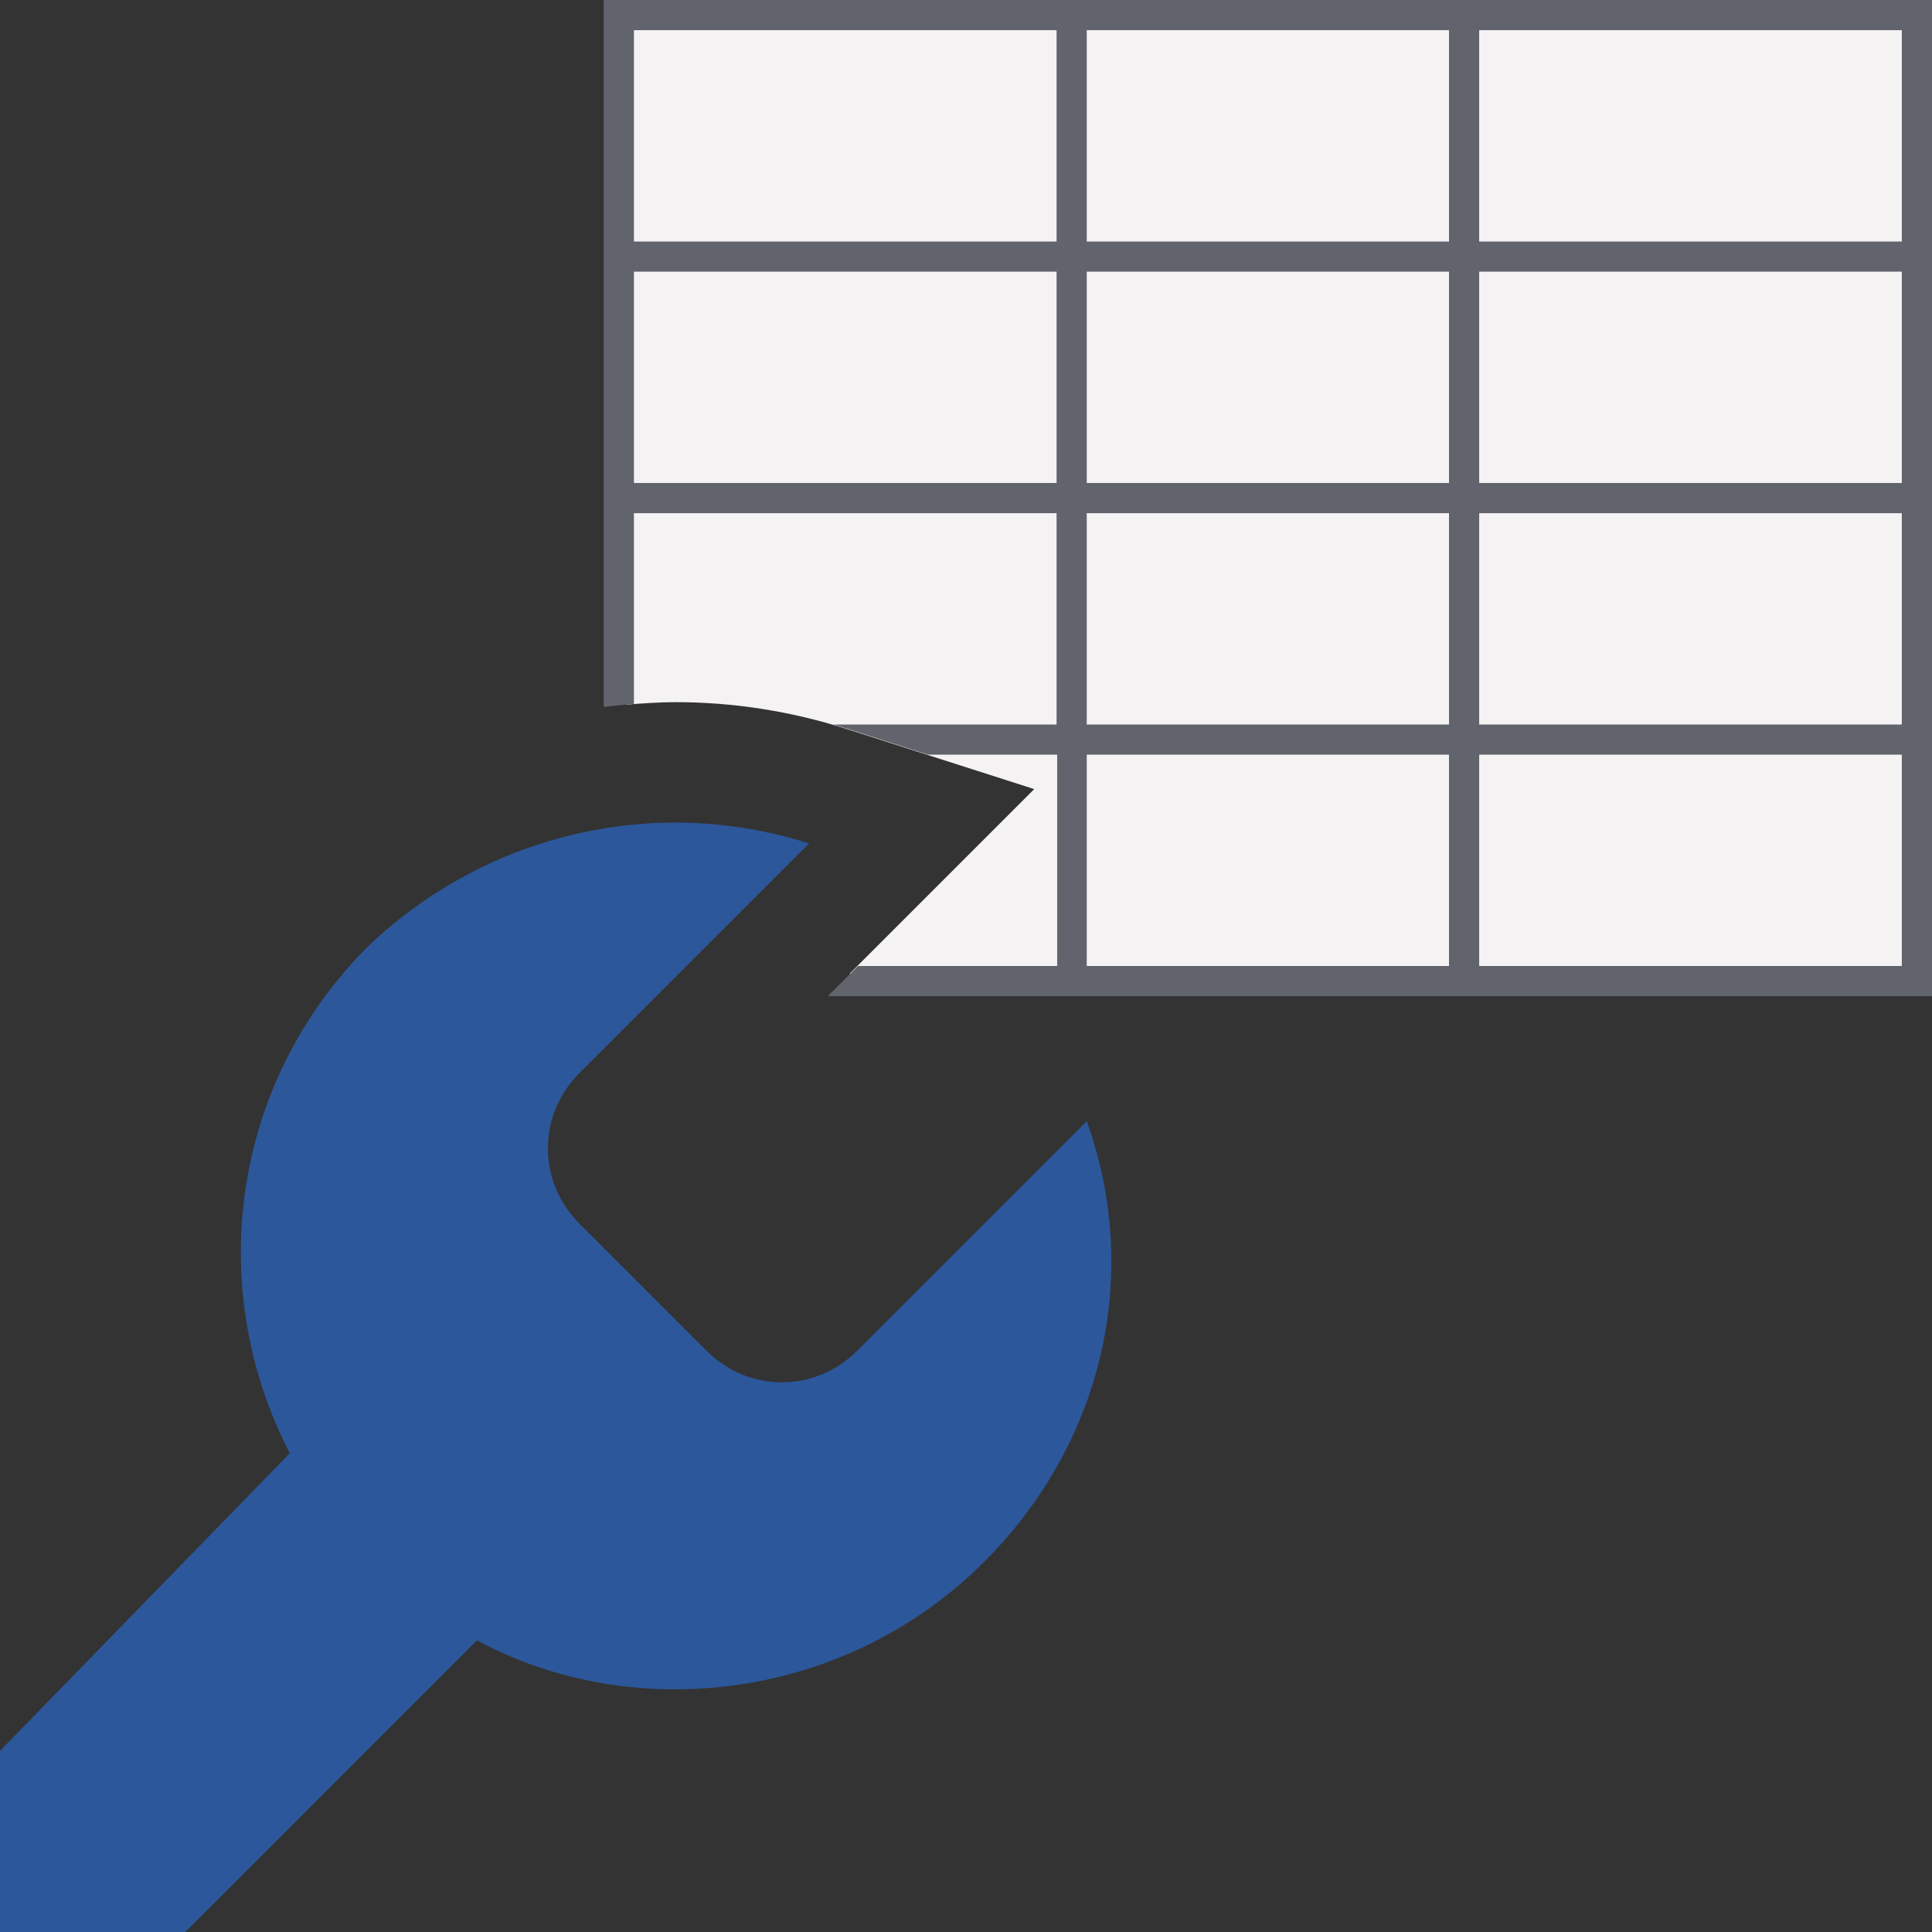
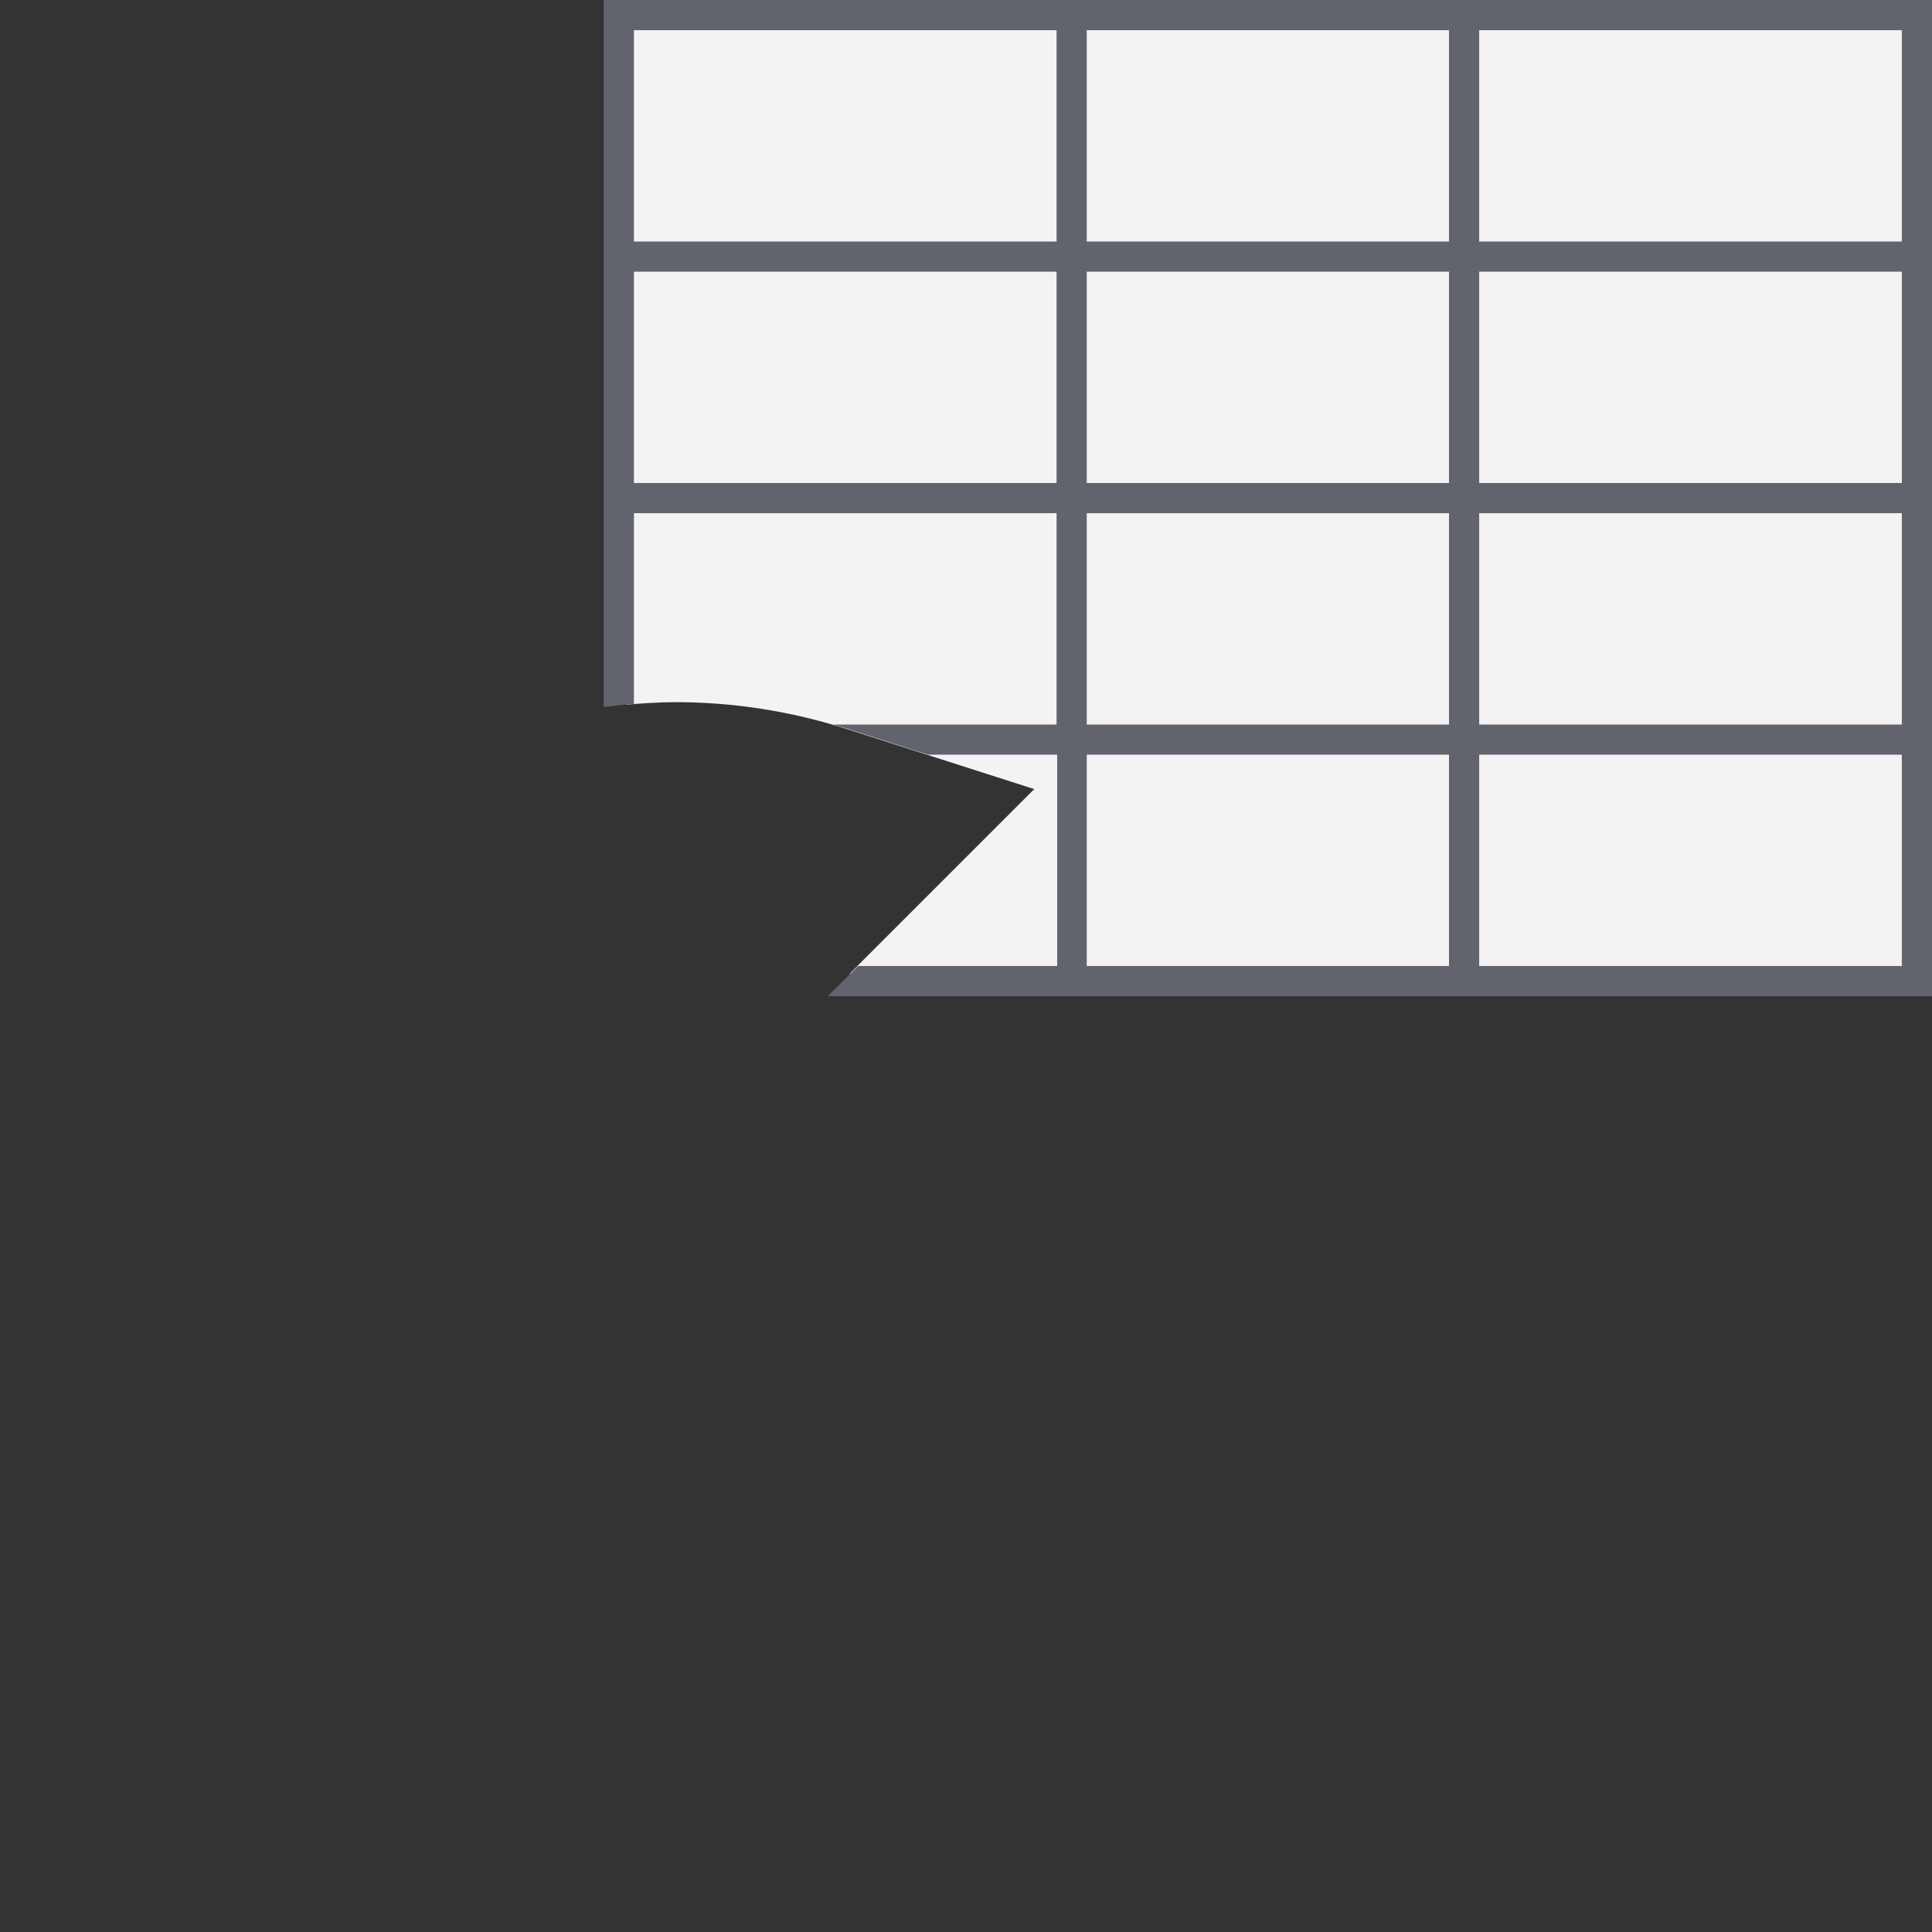
<svg xmlns="http://www.w3.org/2000/svg" version="1.1" x="0px" y="0px" viewBox="0 0 32 32" style="enable-background:new 0 0 32 32;" xml:space="preserve">
  <rect x="0" y="0" width="32" height="32" fill="#333333" stroke="none" />
  <style type="text/css">
	.st0{fill:#FFFF22;}
	.st1{fill:#62646D;}
	.st2{fill:#037DF7;}
	.st3{fill:#F9B233;}
	.st4{fill:#38CE57;}
	.st5{fill:#D43D3C;}
	.st6{fill:#FFCA22;}
	.st7{fill:#3987BC;}
	.st8{fill:#2C579A;}
	.st9{fill:#F7F074;}
	.st10{fill:#FF8500;}
	.st11{fill:#83C2E5;}
	.st12{fill:#BAE2F4;}
	.st13{fill:url(#SVGID_1_);}
	.st14{fill:none;stroke:#000000;stroke-width:0.5;stroke-linecap:round;stroke-miterlimit:10;}
	.st15{opacity:0.22;fill:#3F3F40;enable-background:new    ;}
	.st16{fill:#EDEDED;}
	.st17{opacity:0.1;}
	.st18{fill:#D1D3DB;}
	.st19{fill:#F4F2F3;}
	.st20{fill:#1D1D1B;}
	.st21{fill:url(#SVGID_00000098912262106803654500000016631435068445157031_);}
	.st22{fill:url(#SVGID_00000011739475753709765310000010756308098160160133_);}
	.st23{fill:url(#SVGID_00000153700267602544555840000009232874239044357308_);}
	.st24{fill:url(#SVGID_00000081612782314036660630000011648400141849625250_);}
	.st25{fill:url(#SVGID_00000003098811250642359690000002407478254034039201_);}
	.st26{fill:url(#SVGID_00000078762818385465877630000009993468374933371277_);}
	.st27{fill:url(#SVGID_00000077297060860428795480000012062448604983397022_);}
	.st28{fill:url(#SVGID_00000136401862039676214510000017574720273963337366_);}
	.st29{fill:url(#SVGID_00000065761492497258537140000014324410050646435733_);}
	.st30{fill:url(#SVGID_00000142883829666644419010000016096626989617361554_);}
	.st31{fill:url(#SVGID_00000152952473254298186120000017953973521798861728_);}
	.st32{fill:url(#SVGID_00000016046865808067796620000014193173788839245449_);}
	.st33{fill:url(#SVGID_00000033334919830016346880000001936146205349511565_);}
	.st34{fill:url(#SVGID_00000092445802587686990800000005747179198519446156_);}
	.st35{fill:url(#SVGID_00000080908098613991115540000002853384257592608656_);}
	.st36{fill:url(#SVGID_00000123404866125653410960000000541431349679870629_);}
	.st37{fill:url(#SVGID_00000178912716793911014210000016272550505977245832_);}
	.st38{fill:url(#SVGID_00000078752276830744192590000010720682230942840762_);}
	.st39{fill:url(#SVGID_00000143582583994029274800000005887738991309569675_);}
	.st40{fill:url(#SVGID_00000037685566550798906050000010829570025766851004_);}
	.st41{fill:url(#SVGID_00000134936970261345296780000010910606447198011055_);}
	.st42{fill:url(#SVGID_00000018922813710822740150000005089409566209138591_);}
	.st43{fill:url(#SVGID_00000116207641870899630700000017045585679186658183_);}
	.st44{fill:url(#SVGID_00000168076261002055508520000018135688077080008635_);}
	.st45{fill:url(#SVGID_00000041261091867591255880000014012364716383670431_);}
	.st46{fill:url(#SVGID_00000016770721989418110100000005929058870101439404_);}
	.st47{fill:url(#SVGID_00000151524284127533257480000008084617872160494209_);}
	.st48{fill:url(#SVGID_00000163065363201877385550000003552717055365506741_);}
	.st49{fill:url(#SVGID_00000144325888906121480080000007501700288743649946_);}
	.st50{fill:url(#SVGID_00000072271326004514758170000017202085353440654505_);}
	.st51{fill:url(#SVGID_00000151520289132263890000000007334359205517043862_);}
	.st52{fill:url(#SVGID_00000018934189214099695170000002749864508364196281_);}
	.st53{fill:url(#SVGID_00000131341263758796956400000000185784071233724554_);}
	.st54{fill:url(#SVGID_00000065776190295015409910000012480784139519122338_);}
	.st55{fill:url(#SVGID_00000085941541538637833700000017947460917640351912_);}
	.st56{fill:url(#SVGID_00000150810606105327430000000016276154538647931825_);}
	.st57{fill:url(#SVGID_00000177464937781028847360000008817339823790221996_);}
	.st58{fill:url(#SVGID_00000147927004237825892490000006902353941072378803_);}
	.st59{fill:url(#SVGID_00000030472603991075255490000002118318898236925087_);}
	.st60{fill:url(#SVGID_00000056405195585774343070000007401596902394741681_);}
	.st61{fill:url(#SVGID_00000072991850355559667570000008635261904436442527_);}
	.st62{fill:url(#SVGID_00000047058092415328301870000009283531433392714659_);}
	.st63{fill:url(#SVGID_00000155123440782148263480000009557239694118374591_);}
	.st64{fill:url(#SVGID_00000092423849899597223590000005495605603401426605_);}
	.st65{fill:url(#SVGID_00000091713659847020012060000015993122927783030163_);}
	.st66{fill:url(#SVGID_00000051384678009173834970000010545572813629653681_);}
	.st67{fill:url(#SVGID_00000045599884499134330630000001930890801225206948_);}
	.st68{fill:url(#SVGID_00000029737488642498481360000003206674735161736834_);}
	.st69{fill:url(#SVGID_00000170958030222784507410000013148224915796498823_);}
	.st70{fill:url(#SVGID_00000154385038404532268760000003730166920550416534_);}
	.st71{fill:url(#SVGID_00000078002970472210696590000011228395209426057911_);}
	.st72{fill:url(#SVGID_00000103962419811753492840000001641473767040111285_);}
	.st73{fill:url(#SVGID_00000165936669324068416560000014650643348505267626_);}
	.st74{fill:url(#SVGID_00000041261529692119293750000000767579255294786747_);}
	.st75{fill:url(#SVGID_00000088831358764366957360000002915930614547884958_);}
	.st76{fill:url(#SVGID_00000155115485738667271330000002626077793008687807_);}
	.st77{fill:url(#SVGID_00000093857073741694684260000012952943299499673984_);}
	.st78{fill:url(#SVGID_00000088817404529279639900000017555164962196319131_);}
	.st79{fill:url(#SVGID_00000040536781973940923940000017712928606001032097_);}
	.st80{fill:url(#SVGID_00000094607415661915834840000008331034920004919953_);}
	.st81{fill:url(#SVGID_00000092420832809896430730000014259692924617550481_);}
	.st82{fill:url(#SVGID_00000080173355447991143400000012090415286594752908_);}
	.st83{fill:url(#SVGID_00000105391140475181148910000004315647363540971909_);}
	.st84{fill:url(#SVGID_00000000918388749311666070000004156528167680668339_);}
	.st85{fill:url(#SVGID_00000136390489322231039530000001481683796039972762_);}
	.st86{opacity:0.39;}
	.st87{fill:#009FE3;}
	.st88{fill:url(#SVGID_00000090292095756231699400000010953677222625989544_);}
	.st89{fill:url(#SVGID_00000093138725732861891210000011407281878274671770_);}
	.st90{fill:url(#SVGID_00000098943961930241431010000006192729890582563203_);}
	.st91{fill:url(#SVGID_00000106845456397635686500000016811157104927258761_);}
	.st92{fill:#606060;stroke:#B2B2B2;stroke-width:0.25;stroke-miterlimit:10;}
	.st93{fill:#FFFFFF;}
	.st94{fill:url(#SVGID_00000023981124134504209260000017594250065179006106_);}
	.st95{fill:url(#SVGID_00000145039807425837779020000010827055322386324119_);}
	.st96{fill:url(#SVGID_00000069374331100523582880000014684642241492219025_);}
	.st97{fill:url(#SVGID_00000036235941758736633780000000536976866901265287_);}
</style>
  <g id="Layer_1">
</g>
  <g id="Layer_2">
</g>
  <g id="Layer_3">
</g>
  <g id="Layer_4">
</g>
  <g id="Layer_5">
</g>
  <g id="Layer_6">
</g>
  <g id="Layer_7">
</g>
  <g id="Layer_8">
</g>
  <g id="Layer_9">
</g>
  <g id="Layer_10">
</g>
  <g id="Layer_11">
</g>
  <g id="Layer_12">
</g>
  <g id="Layer_13">
</g>
  <g id="Layer_14">
</g>
  <g id="Layer_15">
</g>
  <g id="Layer_16">
</g>
  <g id="Layer_17">
</g>
  <g id="Layer_18">
</g>
  <g id="Layer_19">
</g>
  <g id="Layer_20">
</g>
  <g id="Layer_21">
</g>
  <g id="Layer_22">
    <g>
-       <path class="st8" d="M18,18.57l-3.8,3.8c-0.7,0.7-1.8,0.7-2.5,0l-2.1-2.1c-0.7-0.7-0.7-1.8,0-2.5l3.8-3.8    c-2.5-0.8-5.3-0.2-7.3,1.7c-2.3,2.3-2.7,5.7-1.3,8.4L0,29v3h3.07l4.83-4.83c2.6,1.4,6.1,1,8.4-1.3C18.3,23.87,18.9,21.07,18,18.57    z" />
      <g>
        <g>
          <g>
            <path class="st19" d="M10.38,0.38v11.29c0.27-0.02,0.54-0.04,0.81-0.04c0.96,0,1.91,0.15,2.82,0.44l3.12,1l-2.32,2.32       l-0.74,0.74h17.55V0.38H10.38z" />
          </g>
        </g>
        <path class="st1" d="M10,0v11.71c0.17-0.02,0.33-0.04,0.5-0.05V8.5h7V12h-3.7c0.09,0.03,0.13,0.04,0.23,0.07l1.34,0.43h2.14V16     h-3.3l-0.5,0.5H32V0H10z M10.5,0.5h7V4h-7V0.5z M10.5,8V4.5h7V8H10.5z M24,16h-6v-3.5h6V16z M24,12h-6V8.5h6V12z M24,8h-6V4.5h6     V8z M24,4h-6V0.5h6V4z M31.5,16h-7v-3.5h7V16z M31.5,12h-7V8.5h7V12z M31.5,8h-7V4.5h7V8z M31.5,4h-7V0.5h7V4z" />
      </g>
    </g>
  </g>
  <g id="Layer_23">
</g>
  <g id="Layer_24">
</g>
  <g id="Layer_25">
</g>
  <g id="Layer_26">
</g>
</svg>